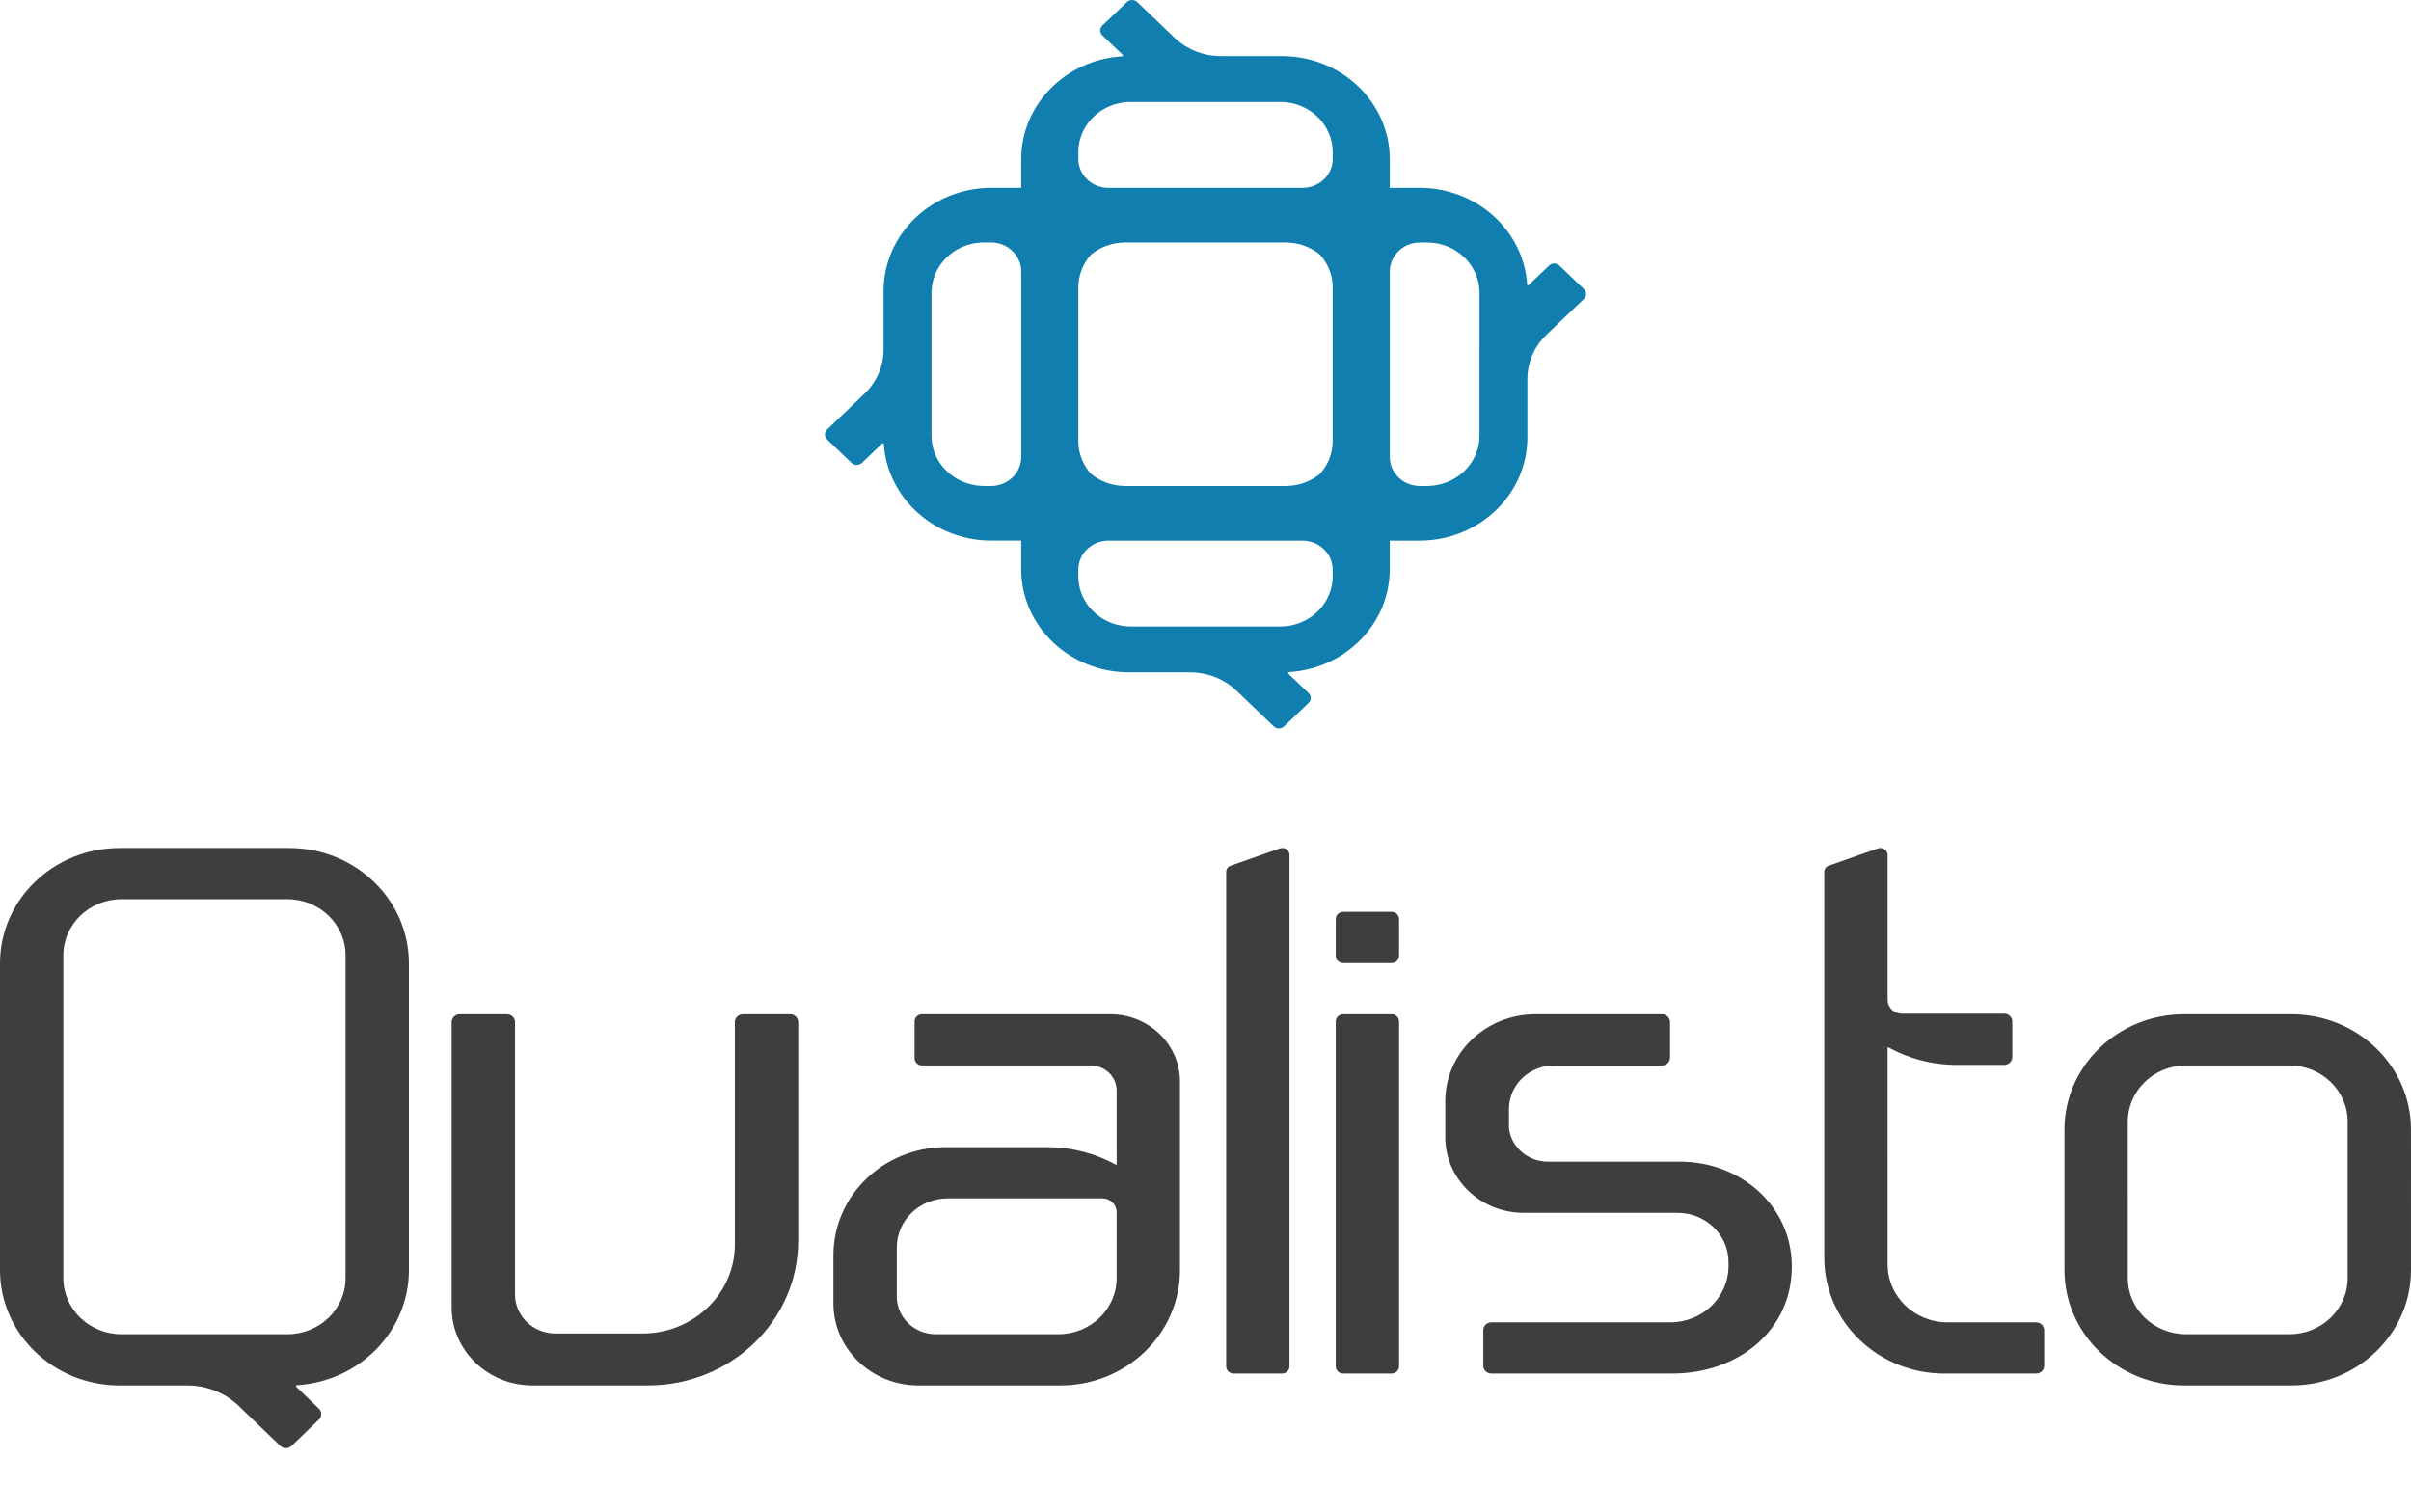
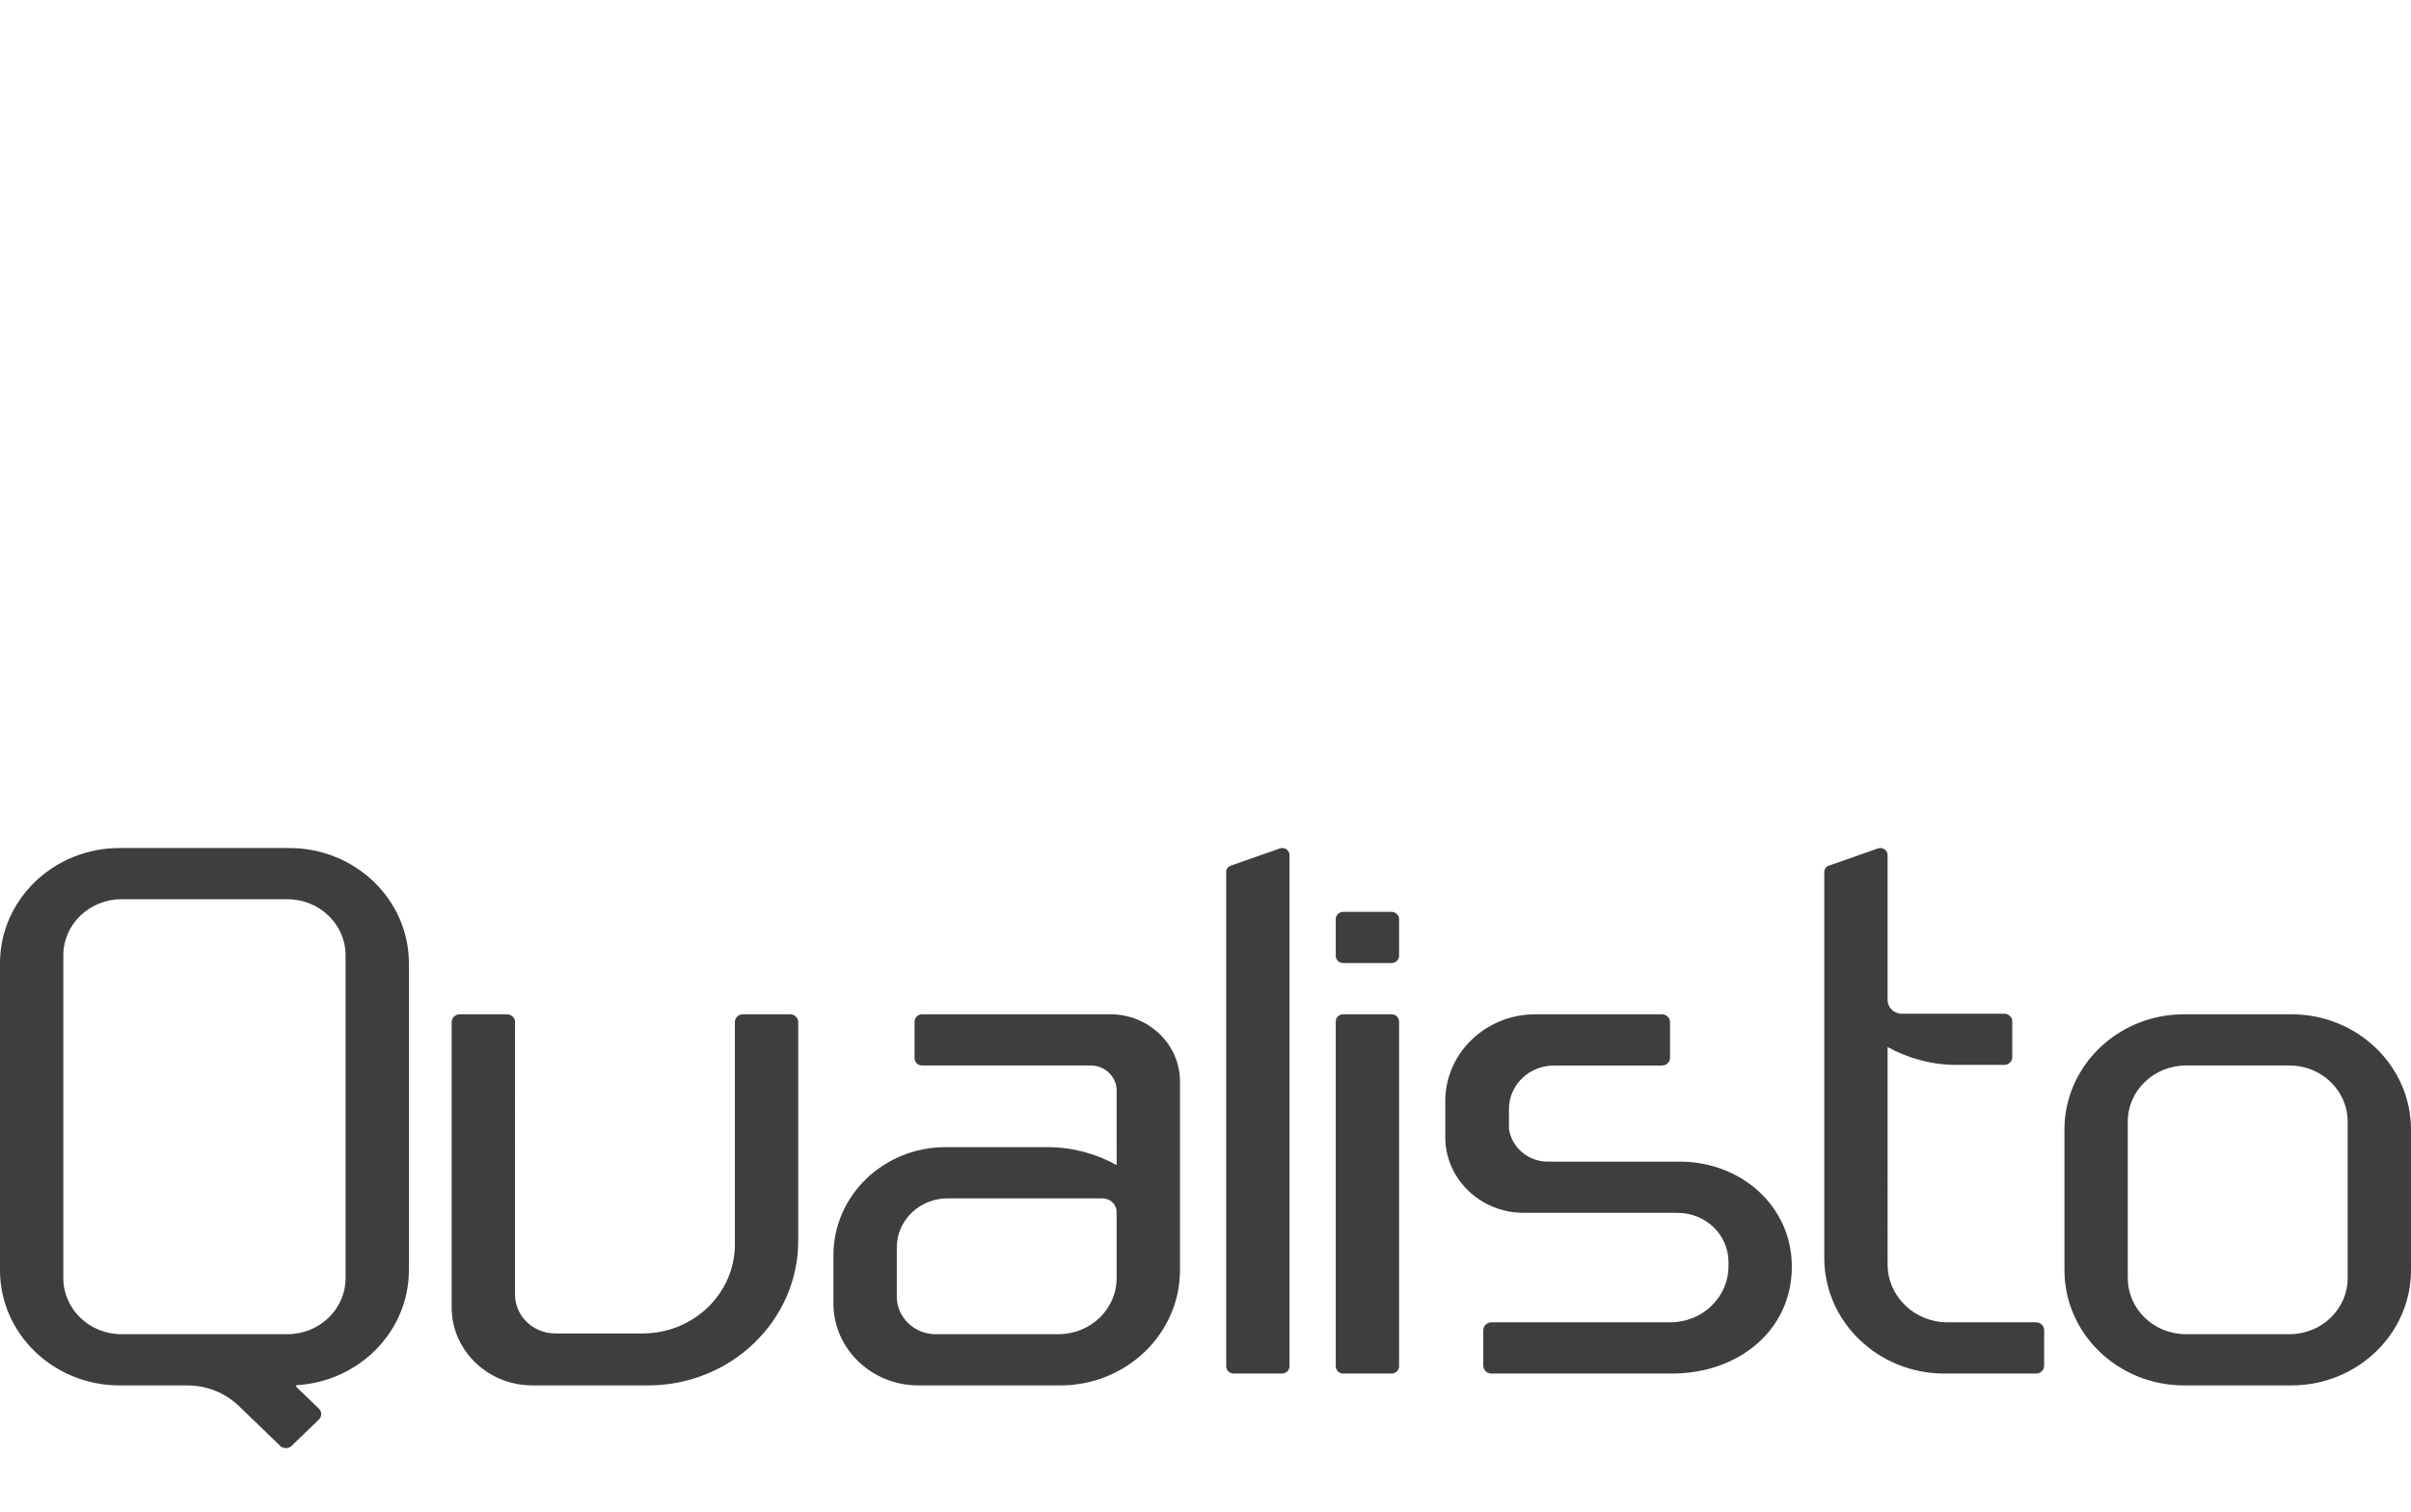
<svg xmlns="http://www.w3.org/2000/svg" version="1.1" id="Layer_1" x="0px" y="0px" width="436.722px" height="273.962px" viewBox="191.548 -141.183 436.722 273.962" enable-background="new 191.548 -141.183 436.722 273.962" xml:space="preserve">
  <g id="Layer_1_1_">
    <g>
      <g>
        <path fill="#3E3E3E" d="M392.663,42.563h-34.09c-0.754,0-1.362,0.589-1.362,1.314v6.65c0,0.725,0.61,1.313,1.362,1.313h30.533     c2.601,0,4.708,2.033,4.708,4.539l0.003,13.498c-3.686-2.032-7.955-3.243-12.505-3.243h-18.486     c-11.219,0-20.311,8.767-20.311,19.579v8.742c0,8.197,6.893,14.842,15.396,14.842h25.701c11.971,0,21.675-9.354,21.675-20.893     V54.733C405.287,48.012,399.635,42.563,392.663,42.563z M393.813,90.357c0,5.613-4.719,10.162-10.542,10.162h-22.206v0.004     c-3.909,0-7.078-3.055-7.078-6.824h0.003v-8.932c0.018-4.895,4.138-8.857,9.219-8.857h28.023c1.427,0,2.582,1.113,2.582,2.488     L393.813,90.357L393.813,90.357z M423.359,12.521l-8.916,3.137c-0.472,0.166-0.786,0.601-0.786,1.083v89.593     c0,0.725,0.608,1.313,1.362,1.313h8.746c0.753,0,1.361-0.588,1.361-1.313v-92.62C425.128,12.831,424.219,12.218,423.359,12.521z      M443.609,42.563h-8.747c-0.754,0-1.362,0.589-1.362,1.314v62.455c0,0.725,0.608,1.314,1.362,1.314h8.747     c0.753,0,1.362-0.59,1.362-1.314V43.877C444.971,43.152,444.362,42.563,443.609,42.563z M443.609,24.008h-8.747     c-0.754,0-1.362,0.589-1.362,1.313v6.652c0,0.726,0.608,1.313,1.362,1.313h8.747c0.753,0,1.362-0.587,1.362-1.313v-6.652     C444.971,24.596,444.362,24.008,443.609,24.008z M495.802,69.256h-23.873c-3.621,0-6.604-2.61-7.05-5.984v-3.563     c0-4.345,3.654-7.865,8.159-7.865h19.555c0.807,0,1.464-0.633,1.464-1.412v-6.454c0-0.78-0.656-1.412-1.464-1.412H469.66     c-9.014,0-16.32,7.044-16.32,15.732v6.521c0,7.576,6.368,13.716,14.228,13.716h27.853c5.087,0,9.209,3.971,9.22,8.871v0.801     c0,5.611-4.72,10.16-10.542,10.16h-32.405c-0.81,0-1.467,0.633-1.467,1.412v6.455c0,0.779,0.656,1.412,1.467,1.412h32.746     c11.972,0,21.674-7.809,21.674-19.35l-0.002-0.148C516.065,77.373,506.992,69.256,495.802,69.256z M606.595,42.563h-19.424     c-11.971,0-21.673,9.354-21.673,20.893v25.449c0,11.537,9.703,20.891,21.673,20.891h19.424c11.972,0,21.674-9.354,21.674-20.891     V63.455C628.27,51.917,618.567,42.563,606.595,42.563z M616.798,90.357c0,5.613-4.72,10.162-10.541,10.162h-18.743     c-5.823,0-10.543-4.551-10.543-10.162V62.003c0-5.611,4.72-10.162,10.543-10.162h18.743c5.821,0,10.541,4.551,10.541,10.162     V90.357z M334.671,42.563h-8.544c-0.809,0-1.465,0.632-1.465,1.412v40.273c0,8.91-7.494,16.137-16.739,16.137h-15.764     c-4.044,0-7.322-3.16-7.322-7.061V43.976c0-0.78-0.656-1.412-1.465-1.412h-8.544c-0.81,0-1.466,0.632-1.466,1.412v51.702     c0,7.797,6.559,14.117,14.647,14.117h20.923c15.024,0,27.203-11.738,27.203-26.221V43.975     C336.135,43.197,335.48,42.563,334.671,42.563z M243.943,12.443H213.22c-11.97,0-21.674,9.354-21.674,20.895v55.567     c0,11.539,9.705,20.893,21.674,20.893h12.284c3.475,0,6.83,1.34,9.287,3.707l7.51,7.238c0.572,0.553,1.499,0.553,2.072,0     l4.931-4.752c0.573-0.551,0.573-1.445,0-1.996l-4.082-3.936c-0.111-0.107-0.051-0.297,0.106-0.307     c11.323-0.689,20.288-9.76,20.288-20.85V33.335C265.616,21.797,255.912,12.443,243.943,12.443z M254.143,90.357     c0,5.613-4.719,10.162-10.541,10.162H213.56c-5.822,0-10.542-4.551-10.542-10.162V31.883c0-5.613,4.719-10.161,10.542-10.161     h30.043c5.822,0,10.541,4.55,10.541,10.161L254.143,90.357L254.143,90.357z M560.352,98.367h-16.008     c-6.009,0-10.88-4.695-10.88-10.488V48.494c3.684,2.031,7.952,3.241,12.501,3.241h8.617c0.807,0,1.464-0.632,1.464-1.412V43.87     c0-0.779-0.655-1.411-1.464-1.411h-18.538c-1.427,0-2.581-1.114-2.581-2.487V13.714c0-0.883-0.909-1.495-1.771-1.192     l-8.916,3.136c-0.472,0.165-0.786,0.601-0.786,1.083V86.67c0,11.584,9.743,20.979,21.761,20.979h16.601     c0.809,0,1.465-0.633,1.465-1.412v-6.455C561.817,99,561.162,98.367,560.352,98.367z" />
      </g>
    </g>
  </g>
  <g id="Layer_2">
    <g>
      <g>
-         <path fill="#107EAF" d="M478.453-88.823l-4.444-4.256c-0.517-0.492-1.353-0.492-1.866,0l-3.682,3.521     c-0.102,0.097-0.275,0.043-0.286-0.093c-0.646-9.771-9.123-17.504-19.493-17.504h-5.393v-5.16c0-10.329-8.746-18.7-19.534-18.7     h-11.072c-0.362,0-0.725-0.021-1.081-0.051c-0.032-0.003-0.064-0.002-0.097-0.007c-0.356-0.033-0.711-0.086-1.063-0.151     c-0.122-0.021-0.241-0.053-0.362-0.08c-0.229-0.05-0.458-0.103-0.684-0.165c-0.14-0.039-0.275-0.083-0.413-0.125     c-1.744-0.55-3.354-1.477-4.672-2.739l-6.771-6.479c-0.517-0.494-1.352-0.494-1.866,0l-4.444,4.254     c-0.517,0.493-0.517,1.294,0,1.788l3.68,3.521c0.102,0.098,0.044,0.267-0.099,0.273c-10.206,0.617-18.285,8.733-18.285,18.66     v5.159h-5.392c-10.79,0-19.535,8.373-19.535,18.698v10.601c0,2.999-1.251,5.892-3.468,8.013l-6.77,6.479     c-0.517,0.494-0.517,1.293,0,1.787l4.444,4.256c0.516,0.492,1.352,0.492,1.867,0l3.68-3.521c0.102-0.098,0.276-0.043,0.285,0.092     c0.646,9.771,9.125,17.504,19.495,17.504h5.392v5.16c0,10.328,8.746,18.699,19.535,18.699h11.072     c3.131,0,6.155,1.199,8.371,3.318l6.771,6.479c0.516,0.494,1.35,0.494,1.864,0l4.446-4.252c0.516-0.494,0.516-1.295,0-1.789     l-3.682-3.521c-0.101-0.096-0.045-0.266,0.098-0.271c10.207-0.619,18.287-8.732,18.287-18.66v-5.16h5.39     c10.791,0,19.537-8.371,19.537-18.699v-10.6c0-2.997,1.252-5.892,3.468-8.011l6.77-6.48     C478.969-87.53,478.969-88.329,478.453-88.823z M371.058-53.145h-1.281c-0.082,0-0.162-0.01-0.243-0.012     c-0.341-0.01-0.677-0.033-1.008-0.076c-0.107-0.016-0.214-0.029-0.32-0.047c-0.325-0.053-0.646-0.119-0.959-0.201     c-4.017-1.063-6.971-4.576-6.971-8.758V-88.16c0-0.252,0.02-0.5,0.04-0.747c0.007-0.078,0.01-0.158,0.019-0.237     c0.032-0.281,0.075-0.561,0.134-0.833c0.009-0.039,0.021-0.077,0.028-0.116c0.054-0.231,0.114-0.459,0.186-0.685     c0.029-0.097,0.063-0.188,0.099-0.283c0.059-0.165,0.119-0.327,0.188-0.487c0.044-0.104,0.091-0.208,0.139-0.31     c0.067-0.147,0.142-0.292,0.218-0.437c0.054-0.101,0.107-0.201,0.165-0.301c0.087-0.148,0.183-0.294,0.278-0.438     c0.055-0.084,0.104-0.17,0.165-0.25c1.711-2.396,4.586-3.972,7.847-3.972h1.28c2.195,0,4.084,1.242,4.955,3.029     c0.075,0.157,0.144,0.318,0.204,0.482c0.004,0.008,0.007,0.017,0.011,0.023c0.054,0.147,0.099,0.303,0.139,0.456     c0.007,0.028,0.017,0.058,0.023,0.085c0.031,0.132,0.055,0.27,0.074,0.404c0.009,0.051,0.02,0.101,0.023,0.15     c0.016,0.123,0.021,0.248,0.027,0.371c0.003,0.077,0.012,0.153,0.012,0.231v33.638C376.527-55.489,374.078-53.145,371.058-53.145     z M386.868-113.612c0-0.248,0.02-0.49,0.039-0.732c0.007-0.086,0.01-0.173,0.021-0.258c0.031-0.279,0.073-0.555,0.133-0.827     c0.01-0.045,0.022-0.089,0.033-0.134c0.053-0.227,0.11-0.448,0.18-0.667c0.03-0.097,0.065-0.192,0.101-0.288     c0.059-0.164,0.118-0.326,0.187-0.484c0.044-0.104,0.09-0.208,0.138-0.31c0.069-0.149,0.145-0.294,0.221-0.438     c0.055-0.101,0.105-0.199,0.162-0.297c0.09-0.152,0.188-0.304,0.288-0.451c0.052-0.078,0.101-0.16,0.154-0.236     c1.711-2.397,4.588-3.973,7.85-3.973h27.078c3.262,0,6.137,1.573,7.849,3.971c0.058,0.08,0.106,0.166,0.161,0.248     c0.098,0.146,0.191,0.291,0.281,0.44c0.058,0.099,0.109,0.198,0.162,0.3c0.078,0.144,0.152,0.288,0.221,0.438     c0.047,0.103,0.095,0.203,0.138,0.306c0.067,0.162,0.13,0.327,0.188,0.494c0.033,0.092,0.068,0.186,0.098,0.278     c0.074,0.232,0.139,0.47,0.191,0.711c0.006,0.029,0.016,0.058,0.021,0.088c0.06,0.275,0.103,0.555,0.136,0.838     c0.008,0.076,0.012,0.154,0.018,0.23c0.021,0.25,0.039,0.5,0.039,0.754v1.224c0,2.818-2.326,5.109-5.24,5.228l0,0     c-0.074,0.002-0.15,0.011-0.229,0.011h-35.143c-3.021,0-5.47-2.345-5.47-5.236v-1.226L386.868-113.612L386.868-113.612z      M430.647-55.346c-1.146,0.945-2.535,1.625-4.06,1.961c-0.231,0.053-0.468,0.096-0.705,0.129     c-0.104,0.016-0.205,0.029-0.31,0.041c-0.237,0.027-0.479,0.043-0.721,0.055c-0.134,0.004-0.267,0.018-0.4,0.018h-29.09     c-0.136,0-0.271-0.012-0.404-0.018c-0.24-0.012-0.479-0.025-0.715-0.055c-0.104-0.012-0.21-0.025-0.314-0.041     c-0.234-0.035-0.467-0.076-0.695-0.127c-1.528-0.336-2.918-1.018-4.065-1.965c-1.427-1.584-2.293-3.646-2.3-5.9V-89.12     c0-0.166,0.015-0.325,0.023-0.487c0.018-0.327,0.052-0.649,0.104-0.968c0.007-0.043,0.012-0.088,0.021-0.133     c0.064-0.356,0.157-0.709,0.267-1.052c0.021-0.065,0.045-0.131,0.068-0.196c0.104-0.309,0.227-0.609,0.365-0.903     c0.018-0.035,0.031-0.072,0.05-0.107c0.159-0.326,0.34-0.64,0.536-0.942c0.261-0.4,0.549-0.785,0.868-1.142     c1.663-1.371,3.826-2.201,6.193-2.201h29.09c2.367,0,4.531,0.832,6.195,2.203c0.319,0.357,0.608,0.741,0.869,1.144     c0.188,0.289,0.36,0.586,0.514,0.895c0.019,0.036,0.033,0.074,0.051,0.111c0.129,0.269,0.242,0.546,0.345,0.828     c0.028,0.084,0.06,0.168,0.089,0.252c0.096,0.299,0.182,0.604,0.245,0.916c0.007,0.025,0.015,0.054,0.021,0.08     c0.068,0.338,0.109,0.683,0.137,1.03c0.018,0.213,0.031,0.429,0.031,0.646v27.875C432.947-59.01,432.08-56.938,430.647-55.346z      M432.949-36.783c0,4.172-2.94,7.682-6.942,8.752c-0.328,0.086-0.662,0.156-1.002,0.209c-0.099,0.016-0.192,0.031-0.291,0.043     c-0.349,0.045-0.701,0.072-1.06,0.08c-0.07,0-0.137,0.01-0.207,0.01H396.37c-0.069,0-0.138-0.01-0.208-0.01     c-0.357-0.008-0.71-0.035-1.057-0.08c-0.099-0.014-0.195-0.027-0.292-0.043c-0.337-0.055-0.67-0.123-0.995-0.209     c-4.006-1.068-6.95-4.578-6.95-8.754v-1.227c0-0.078,0.009-0.152,0.013-0.23c0.006-0.125,0.013-0.248,0.025-0.369     c0.006-0.053,0.018-0.104,0.025-0.154c0.021-0.137,0.043-0.271,0.074-0.402c0.007-0.027,0.018-0.059,0.023-0.088     c0.04-0.152,0.084-0.305,0.138-0.453c0.003-0.008,0.007-0.016,0.01-0.023c0.062-0.164,0.13-0.326,0.206-0.484l0,0     c0.871-1.787,2.76-3.025,4.955-3.025h35.144c2.192,0,4.082,1.24,4.953,3.025c0.077,0.162,0.146,0.326,0.209,0.496     c0.002,0.002,0.002,0.004,0.004,0.008c0.057,0.154,0.104,0.313,0.145,0.475c0.007,0.021,0.013,0.045,0.02,0.066     c0.032,0.139,0.057,0.277,0.078,0.418c0.008,0.047,0.018,0.094,0.021,0.141c0.015,0.123,0.021,0.25,0.027,0.375     c0.002,0.076,0.012,0.152,0.012,0.229L432.949-36.783L432.949-36.783z M459.541-62.239c0,4.182-2.952,7.693-6.969,8.758     c-0.313,0.082-0.635,0.148-0.963,0.203c-0.104,0.016-0.211,0.031-0.318,0.045c-0.332,0.043-0.668,0.066-1.01,0.076     c-0.082,0.002-0.16,0.012-0.242,0.012h-1.278c-3.021,0-5.47-2.344-5.47-5.234l-0.002-33.638c0-0.077,0.009-0.152,0.013-0.229     c0.007-0.125,0.013-0.25,0.026-0.373c0.006-0.05,0.017-0.099,0.023-0.147c0.021-0.139,0.045-0.274,0.075-0.409     c0.007-0.023,0.015-0.05,0.021-0.075c0.041-0.157,0.088-0.313,0.144-0.468c0.002-0.004,0.004-0.009,0.006-0.013     c0.062-0.168,0.132-0.332,0.21-0.492c0.868-1.787,2.758-3.027,4.954-3.027h1.278c3.261,0,6.136,1.573,7.847,3.97     c0.062,0.084,0.114,0.174,0.173,0.261c0.094,0.141,0.186,0.282,0.271,0.428c0.061,0.101,0.113,0.204,0.168,0.306     c0.076,0.143,0.148,0.283,0.215,0.429c0.05,0.104,0.1,0.211,0.143,0.316c0.064,0.156,0.125,0.314,0.182,0.475     c0.035,0.101,0.072,0.198,0.104,0.299c0.064,0.209,0.122,0.423,0.172,0.638c0.014,0.056,0.03,0.108,0.043,0.163     c0.057,0.268,0.098,0.541,0.129,0.816c0.012,0.094,0.016,0.188,0.021,0.282c0.021,0.235,0.039,0.474,0.039,0.713L459.541-62.239     L459.541-62.239z M449.158-107.145c-0.01,0-0.021,0-0.028,0c0.004,0,0.008,0,0.013,0H449.158z M449.219-107.144     c-0.004,0-0.008,0-0.013,0c-0.002,0-0.002,0-0.002,0h-0.004c0,0,0.006,0,0.011,0H449.219z M449.277-107.142     c-0.01,0-0.021,0-0.031,0c0.006,0,0.013,0,0.02,0H449.277z M450.494-107.073h-0.002c0,0,0.004,0,0.006,0     C450.496-107.071,450.494-107.073,450.494-107.073z M449.326-107.141h-0.002c-0.006,0-0.014,0-0.018,0c0.01,0,0.02,0,0.029,0.001     C449.334-107.14,449.33-107.141,449.326-107.141z M449.076-107.147h-0.01c0.008,0,0.016,0,0.022,0     C449.084-107.147,449.08-107.147,449.076-107.147z M448.951-107.149h-0.004c0.008,0,0.017,0,0.022,0     C448.966-107.149,448.957-107.149,448.951-107.149z M449.016-107.148h-0.011c0.009,0,0.019,0,0.024,0     C449.025-107.148,449.02-107.148,449.016-107.148z M345.844-57.287l0.002,0.002C345.845-57.285,345.844-57.287,345.844-57.287     L345.844-57.287z" />
-       </g>
+         </g>
    </g>
  </g>
</svg>